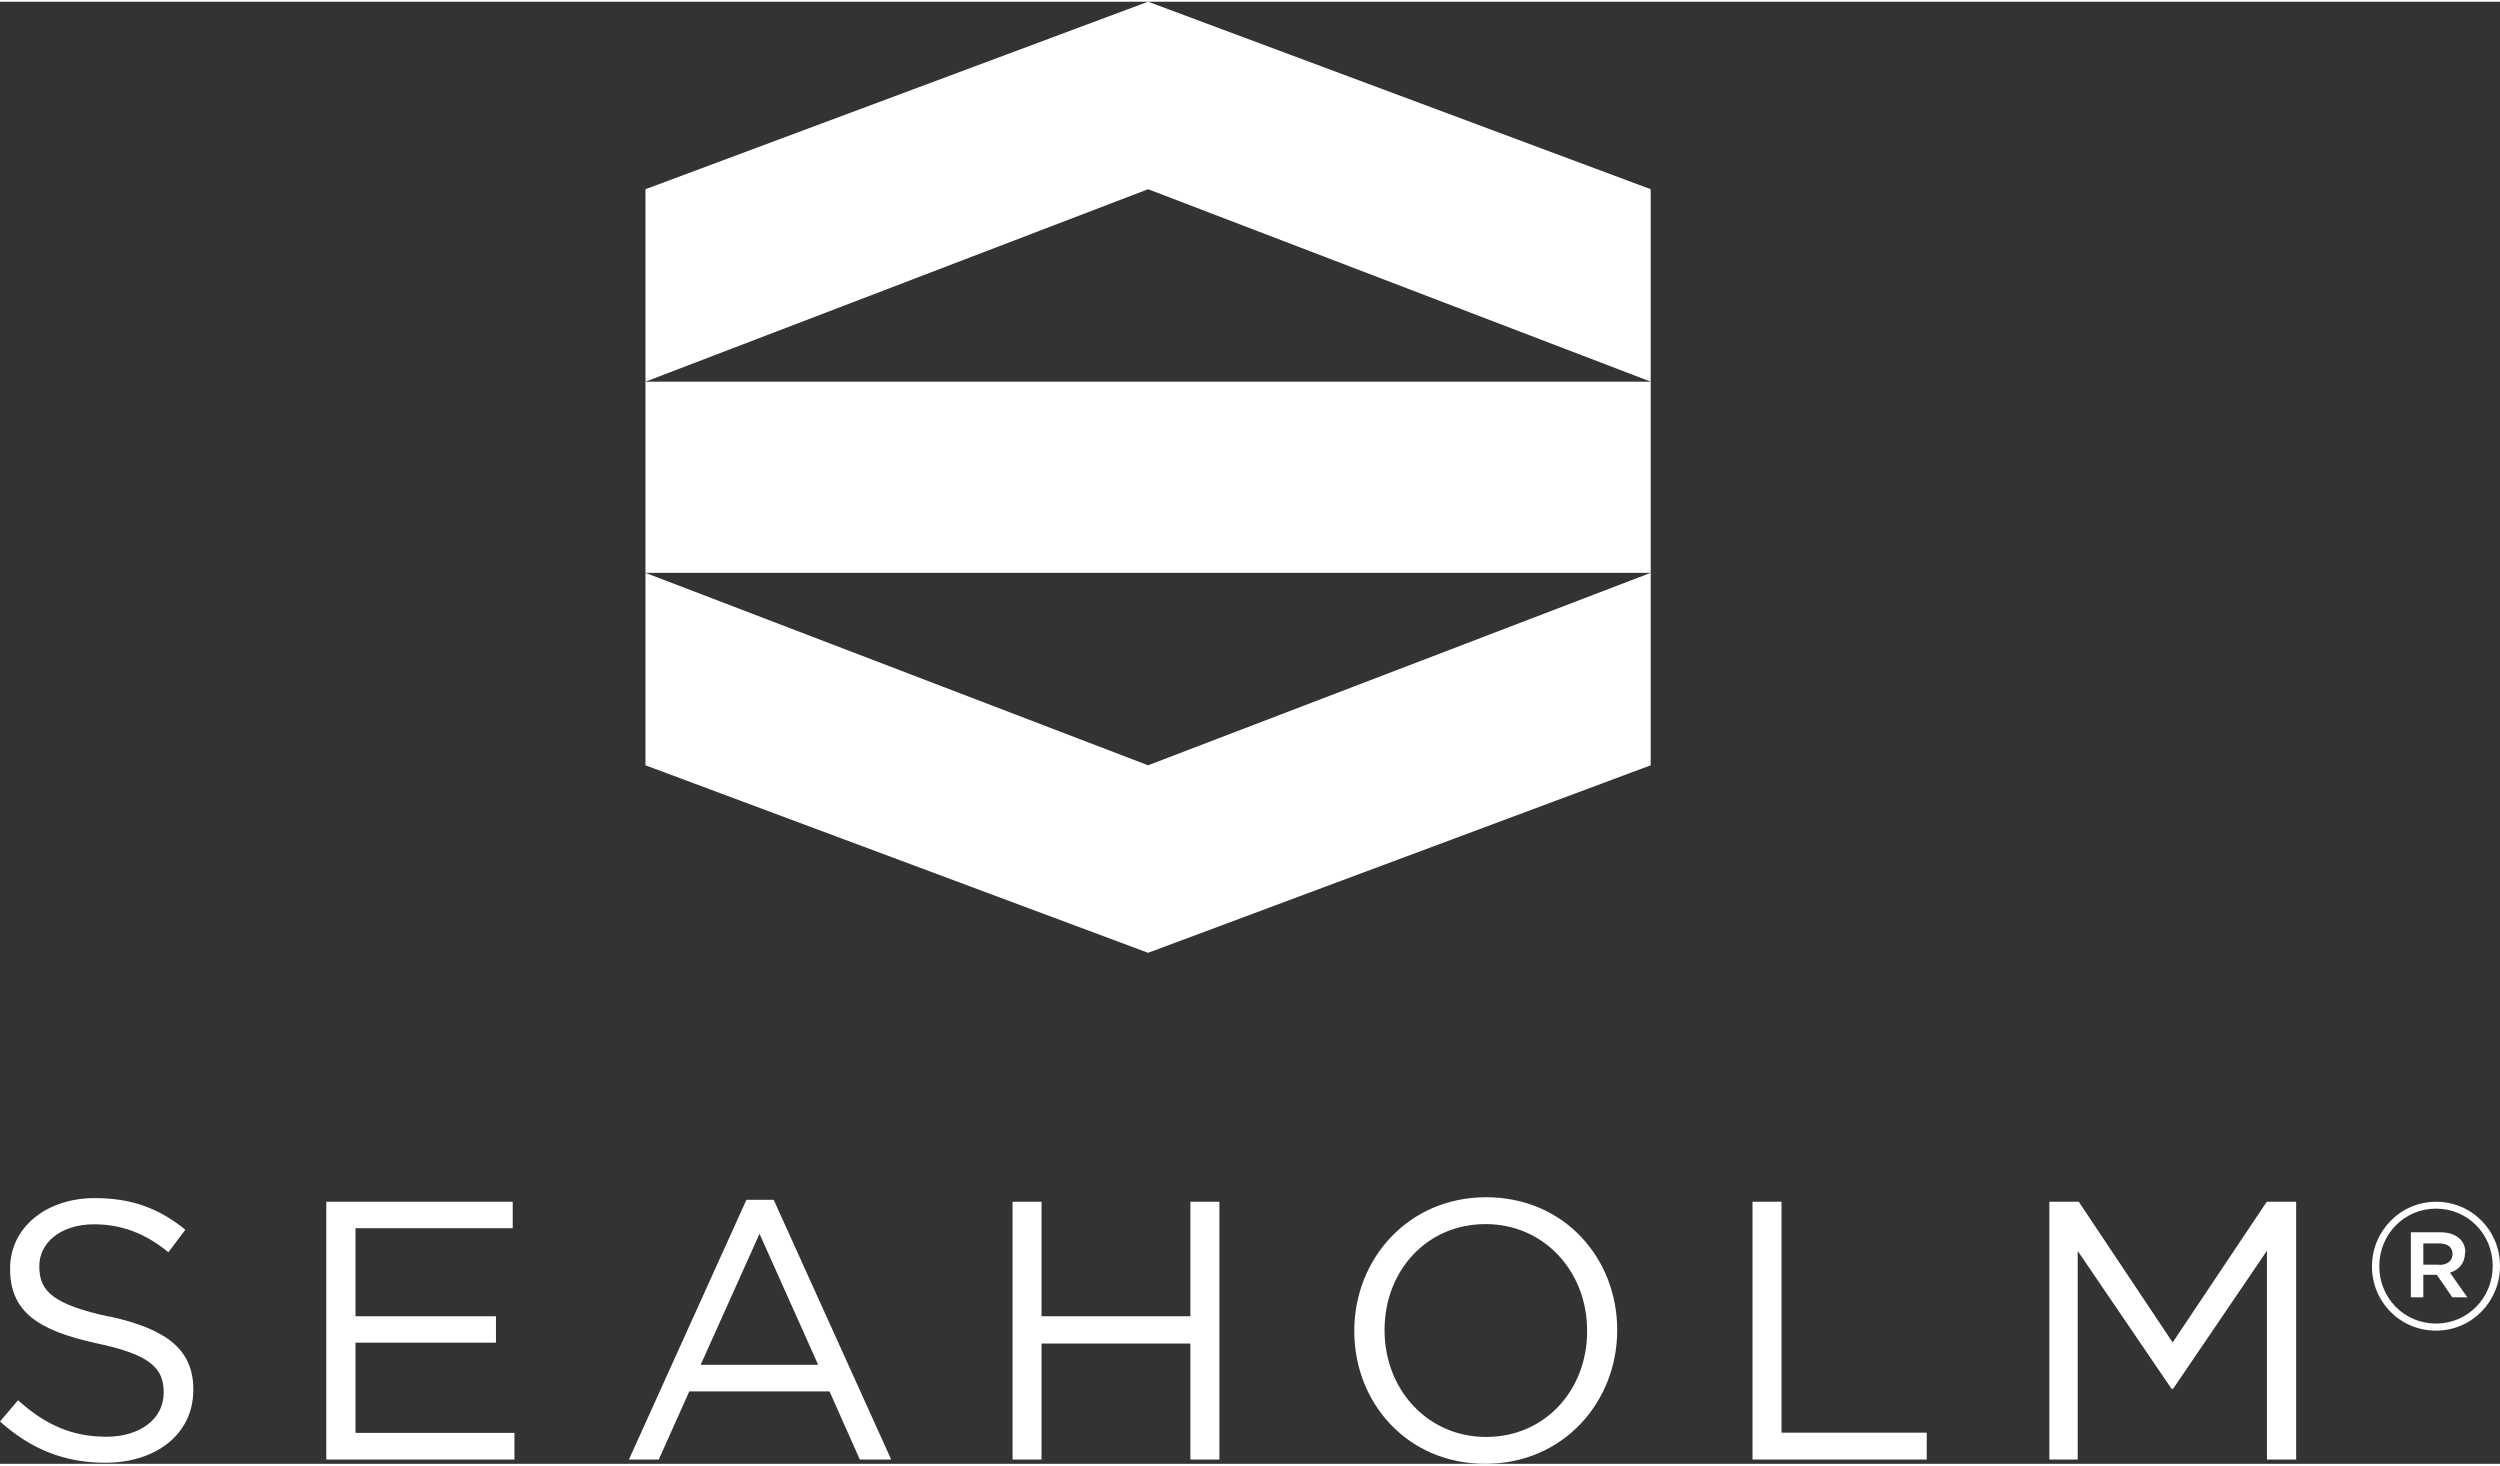
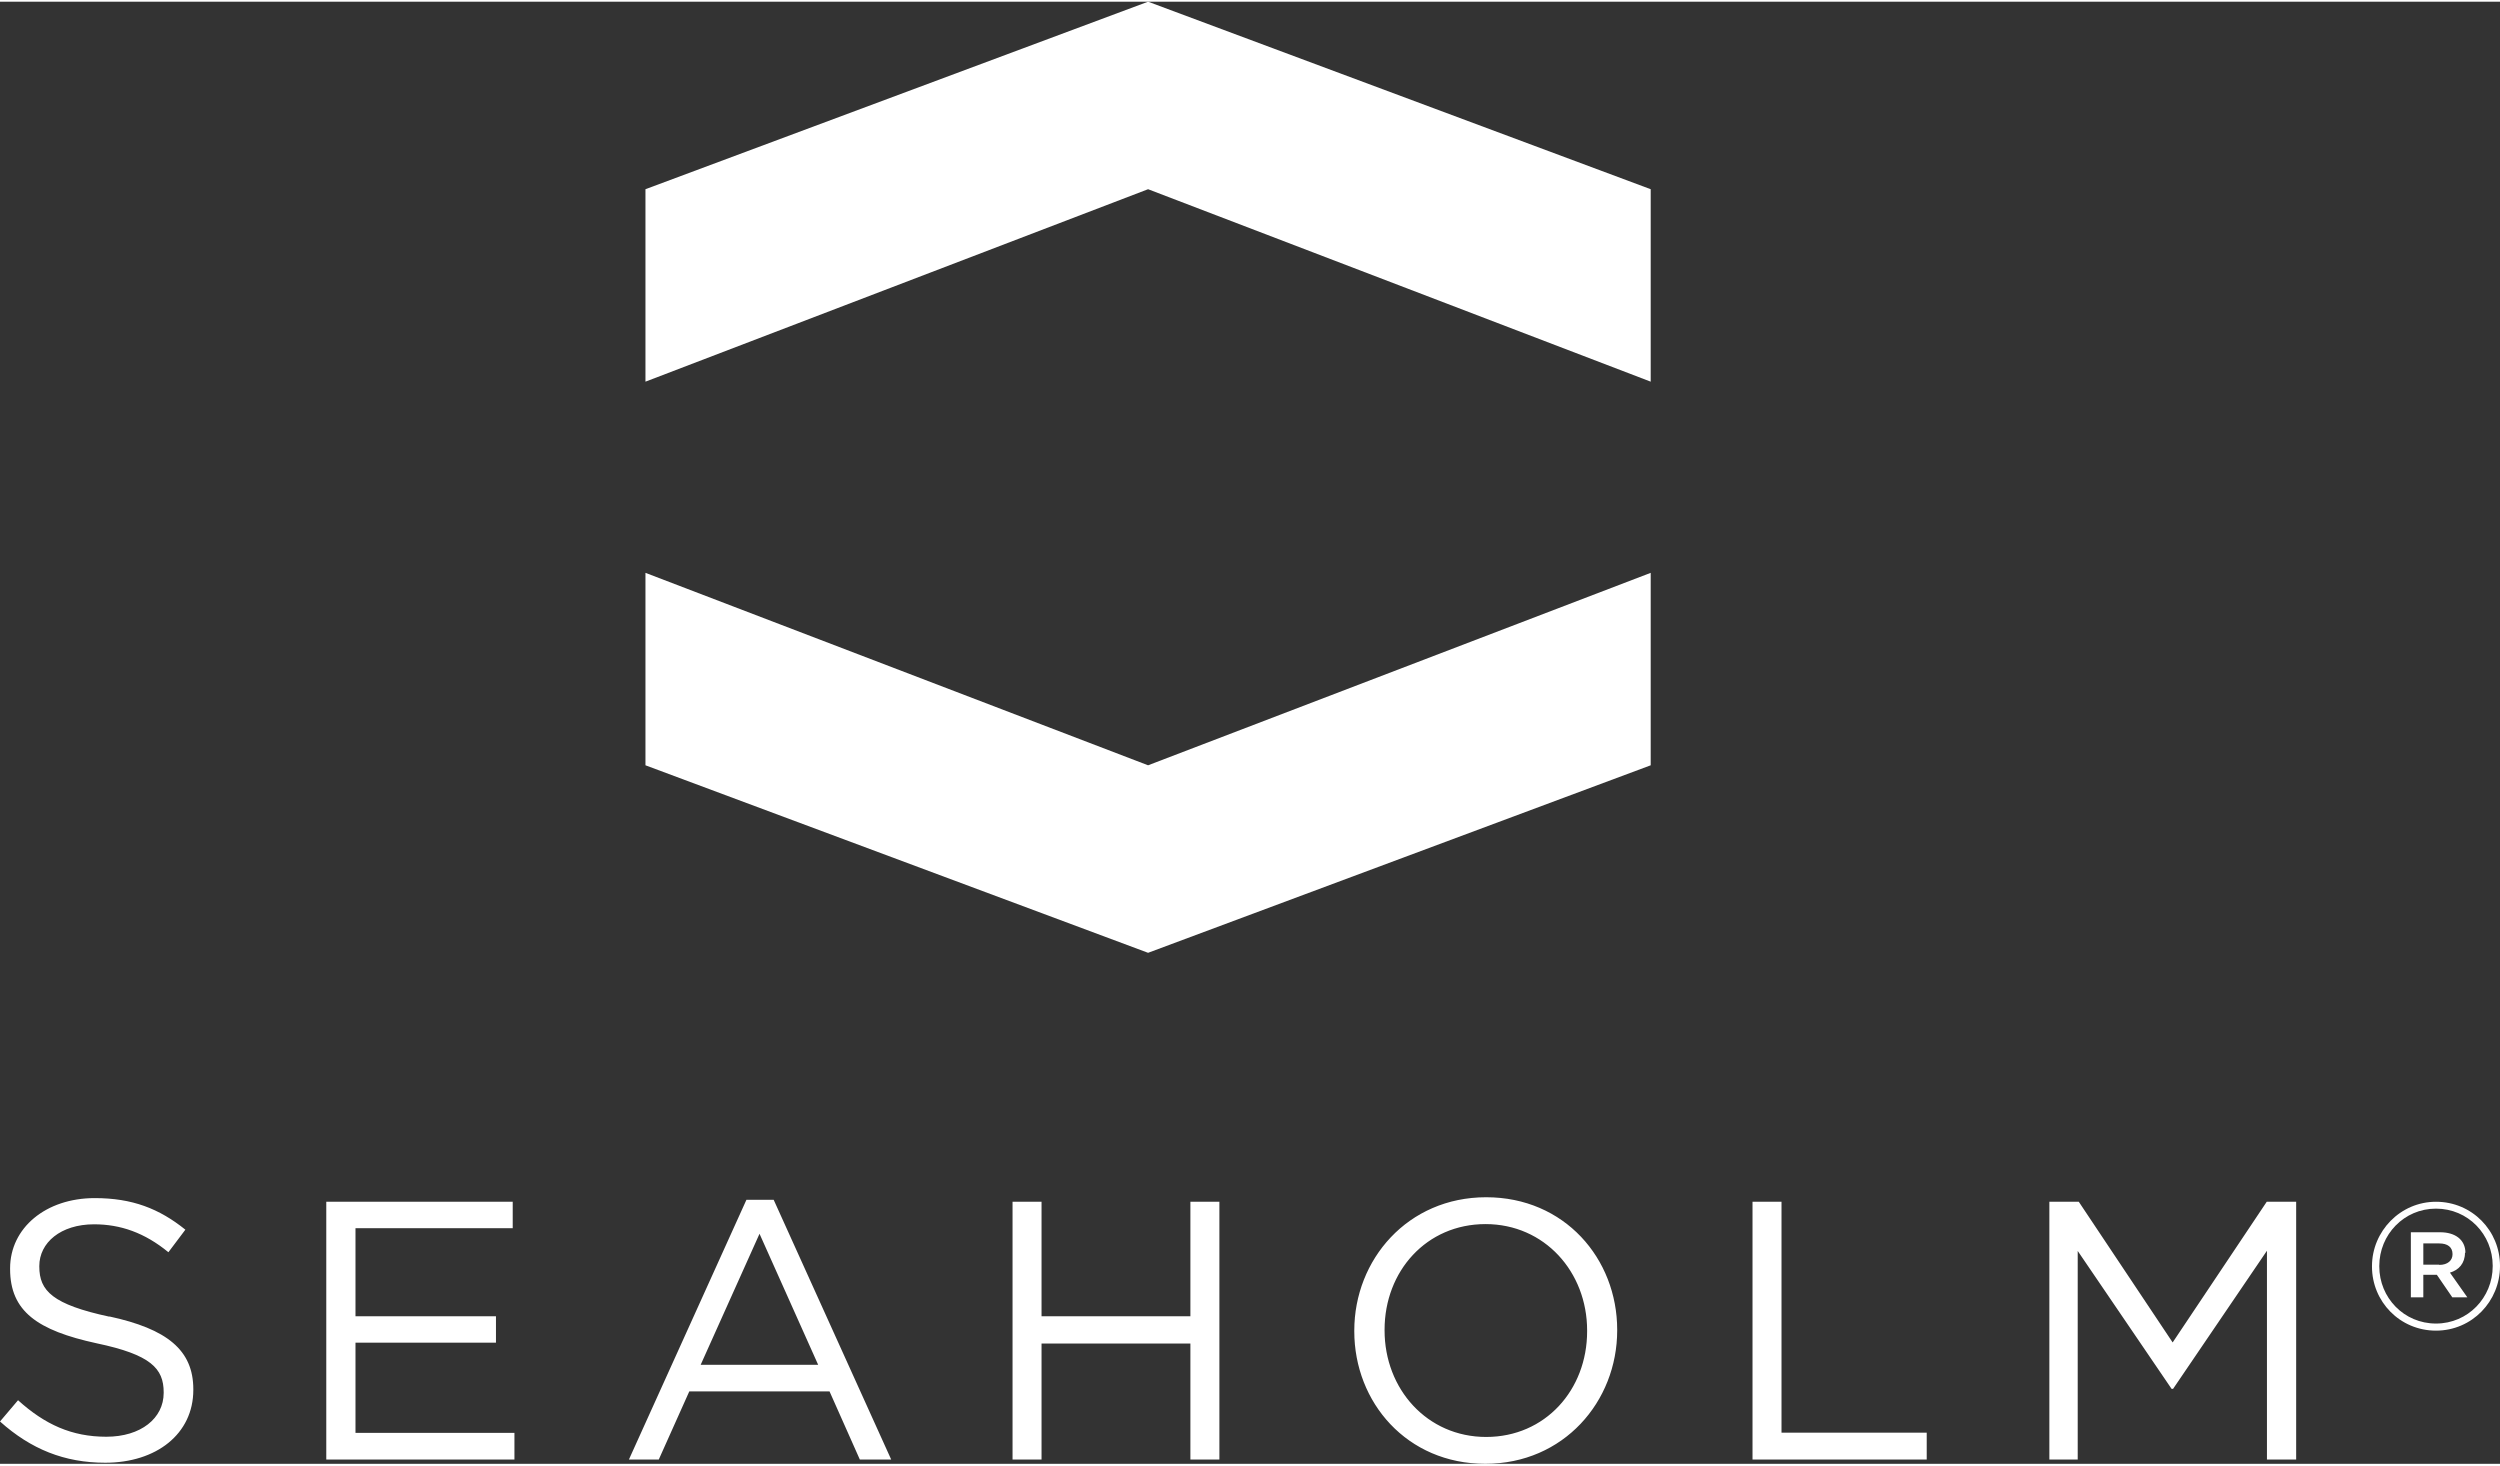
<svg xmlns="http://www.w3.org/2000/svg" height="68" viewBox="0 0 116.39 68.07" width="116">
  <rect x="0" y="0" width="116.39" height="68.07" fill="#333333" stroke="none" />
  <g fill="#fff">
    <path d="m113.41 55.87c-1.66 0-2.98 1.37-2.98 3v.02c0 1.63 1.3 2.98 2.98 2.98s2.98-1.37 2.98-3v-.02c0-1.63-1.3-2.98-2.98-2.98zm2.64 3c0 1.46-1.15 2.67-2.64 2.67s-2.64-1.2-2.64-2.66v-.02c0-1.46 1.15-2.67 2.64-2.67s2.64 1.2 2.64 2.66z" />
    <path d="m114.78 58.25c0-.63-.5-.96-1.17-.96h-1.37v3.03h.58v-1.05h.63l.72 1.05h.7l-.81-1.15c.41-.12.7-.43.7-.93zm-1.22.55h-.74v-.99h.74c.39 0 .62.17.62.5 0 .29-.22.5-.62.5zm-58.14 2.4h-6.93v-5.33h-1.35v12h1.35v-5.4h6.93v5.4h1.35v-12h-1.35zm-20.67-5.42-5.47 12.09h1.39l1.42-3.17h6.53l1.41 3.17h1.46l-5.47-12.09zm-2.13 7.68 2.74-6.1 2.73 6.1zm-16.07-1.03h6.54v-1.23h-6.54v-4.1h7.32v-1.23h-8.68v12h8.76v-1.24h-7.4zm52.64-6.77c-3.65 0-6.14 2.9-6.14 6.21v.03c0 3.31 2.45 6.17 6.1 6.17s6.14-2.9 6.14-6.21v-.03c0-3.31-2.45-6.17-6.1-6.17zm4.7 6.24c0 2.73-1.95 4.92-4.7 4.92s-4.73-2.23-4.73-4.96v-.03c0-2.73 1.95-4.92 4.7-4.92s4.73 2.23 4.73 4.95v.03zm9.05-6.03h-1.35v12h8.11v-1.25h-6.76zm18.21 6.55-4.37-6.55h-1.37v12h1.32v-9.71l4.37 6.42h.07l4.37-6.43v9.72h1.36v-12h-1.37zm-96.06-1.2c-2.64-.57-3.26-1.2-3.26-2.33v-.03c0-1.08.99-1.94 2.55-1.94 1.23 0 2.35.39 3.46 1.3l.79-1.05c-1.22-.98-2.47-1.47-4.22-1.47-2.28 0-3.94 1.39-3.94 3.27v.03c0 1.97 1.27 2.86 4.03 3.46 2.52.53 3.12 1.17 3.12 2.28v.03c0 1.18-1.06 2.04-2.67 2.04s-2.86-.57-4.11-1.7l-.84.99c1.44 1.29 3 1.92 4.9 1.92 2.38 0 4.1-1.34 4.1-3.39v-.03c0-1.83-1.23-2.81-3.91-3.39zm24.96-52.49v8.96l23.4-8.96 23.4 8.96v-8.96l-23.4-8.73zm0 17.86v8.96l23.4 8.73 23.4-8.73v-8.96l-23.4 8.96z" />
-     <path d="m30.05 17.69h46.8v8.9h-46.8z" />
  </g>
</svg>